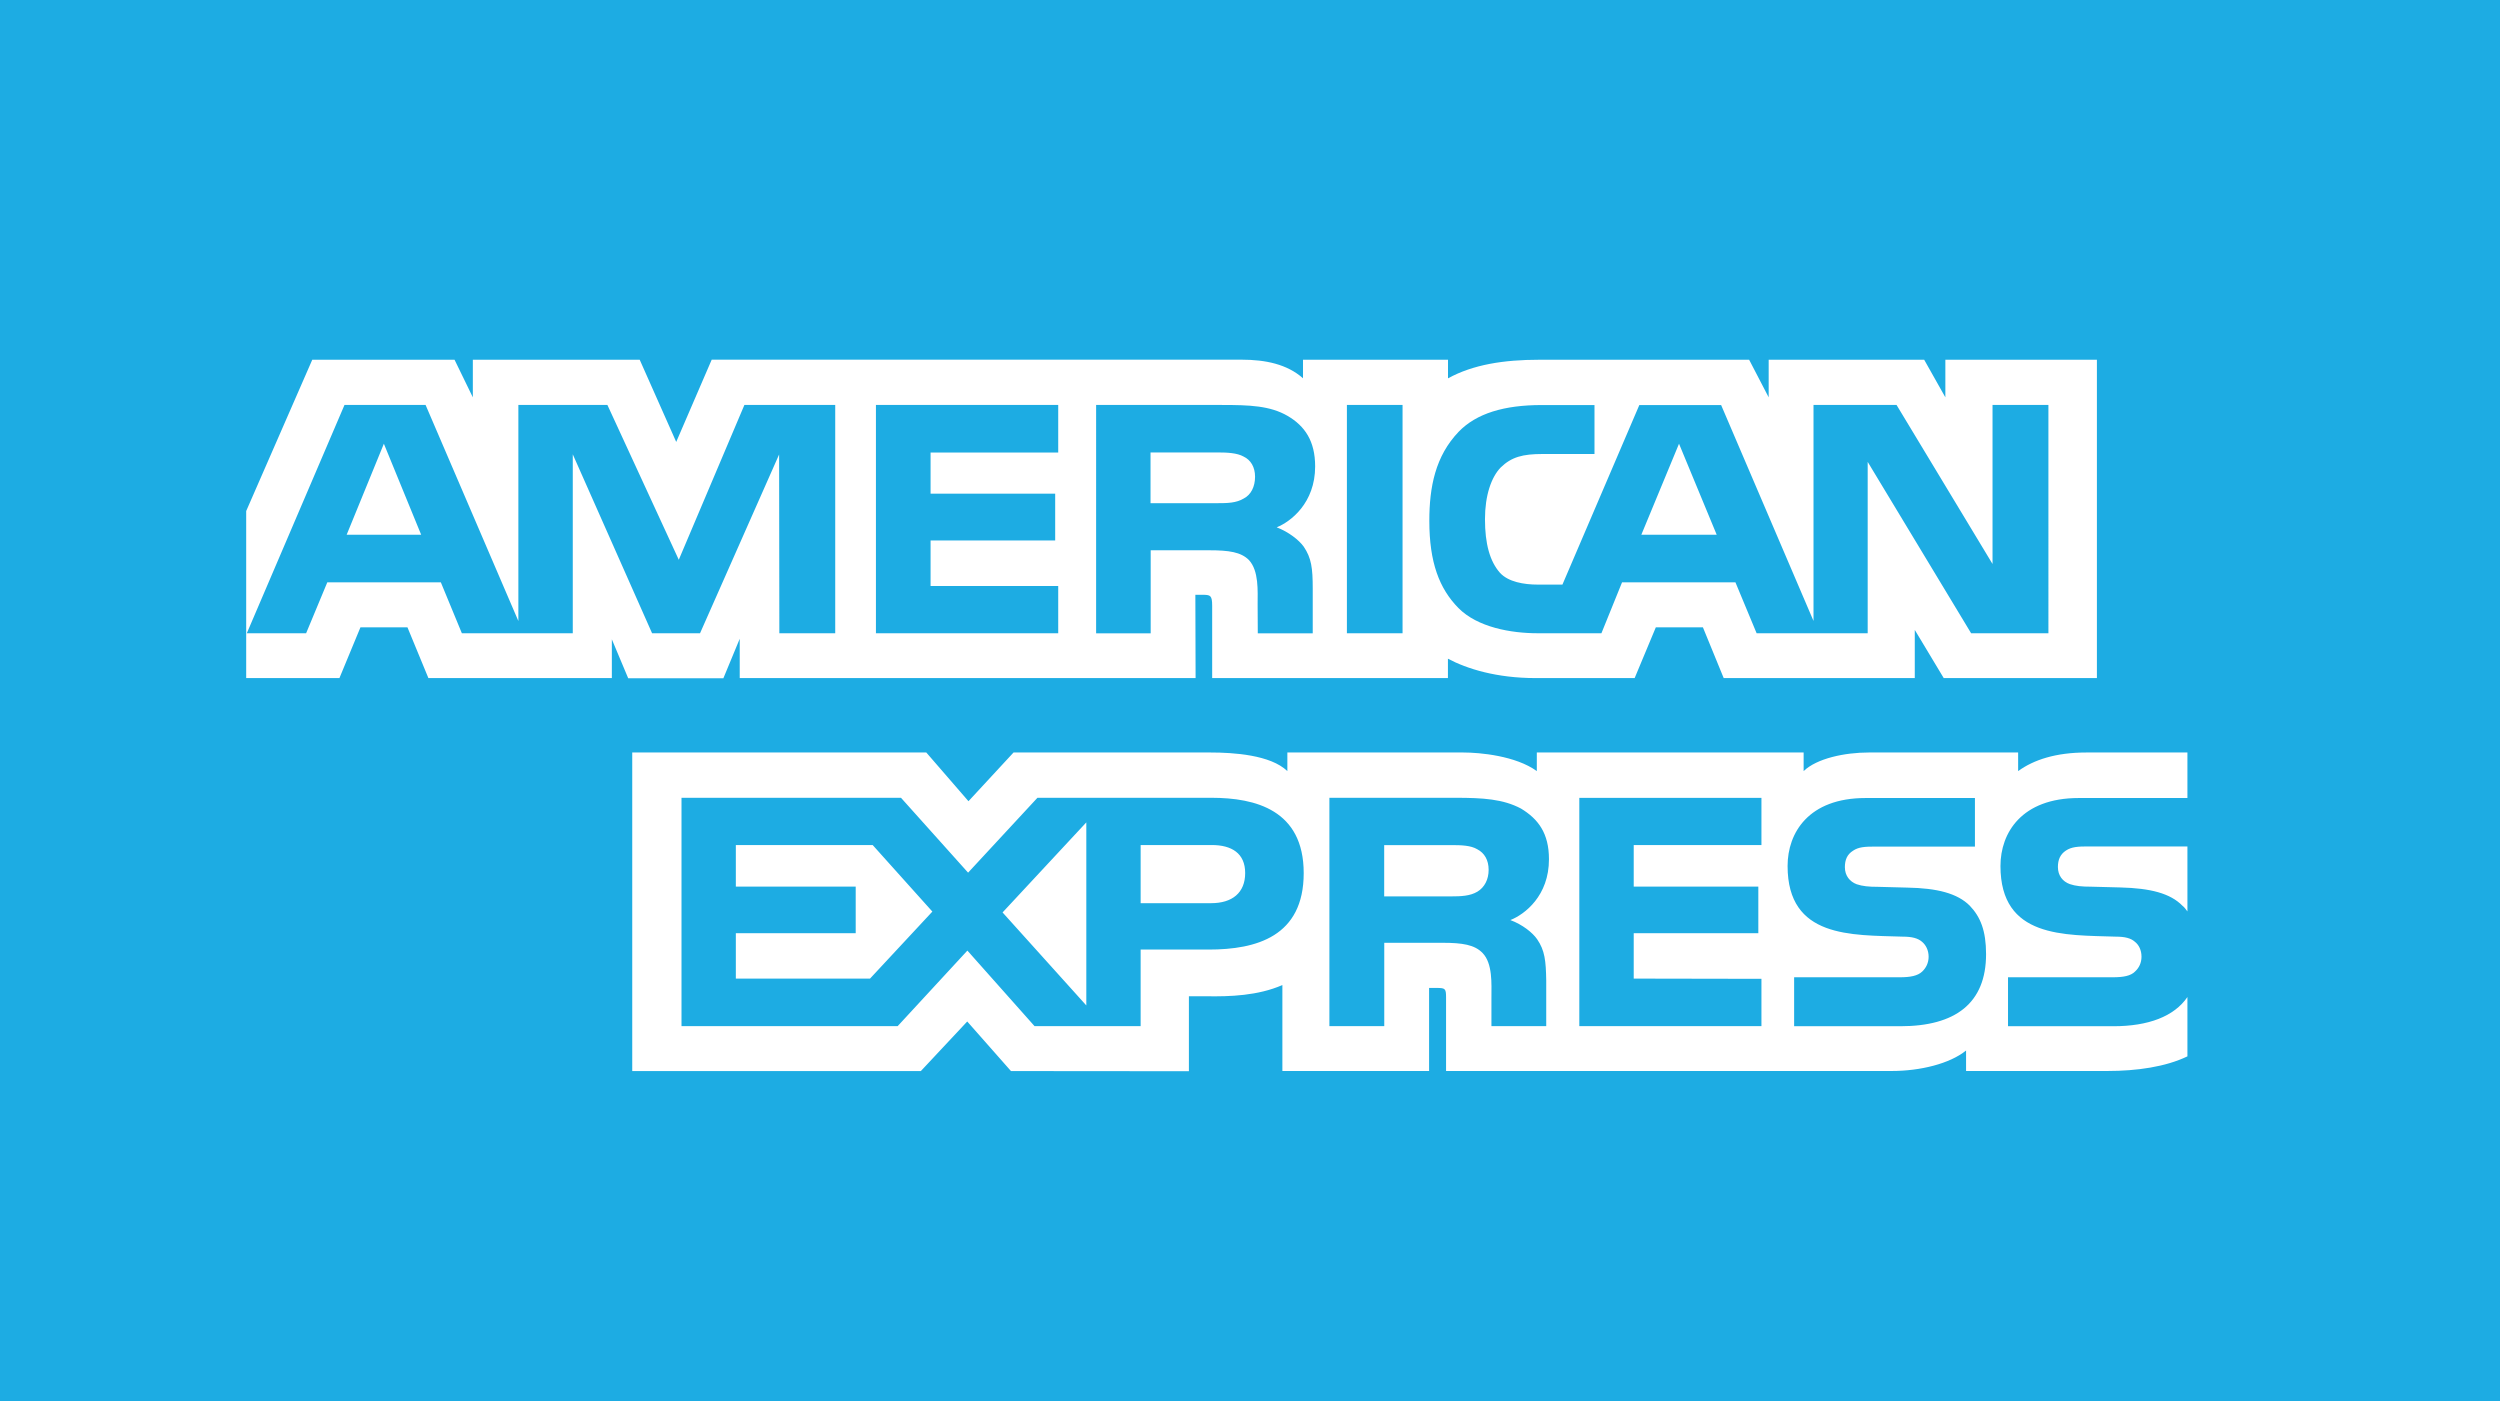
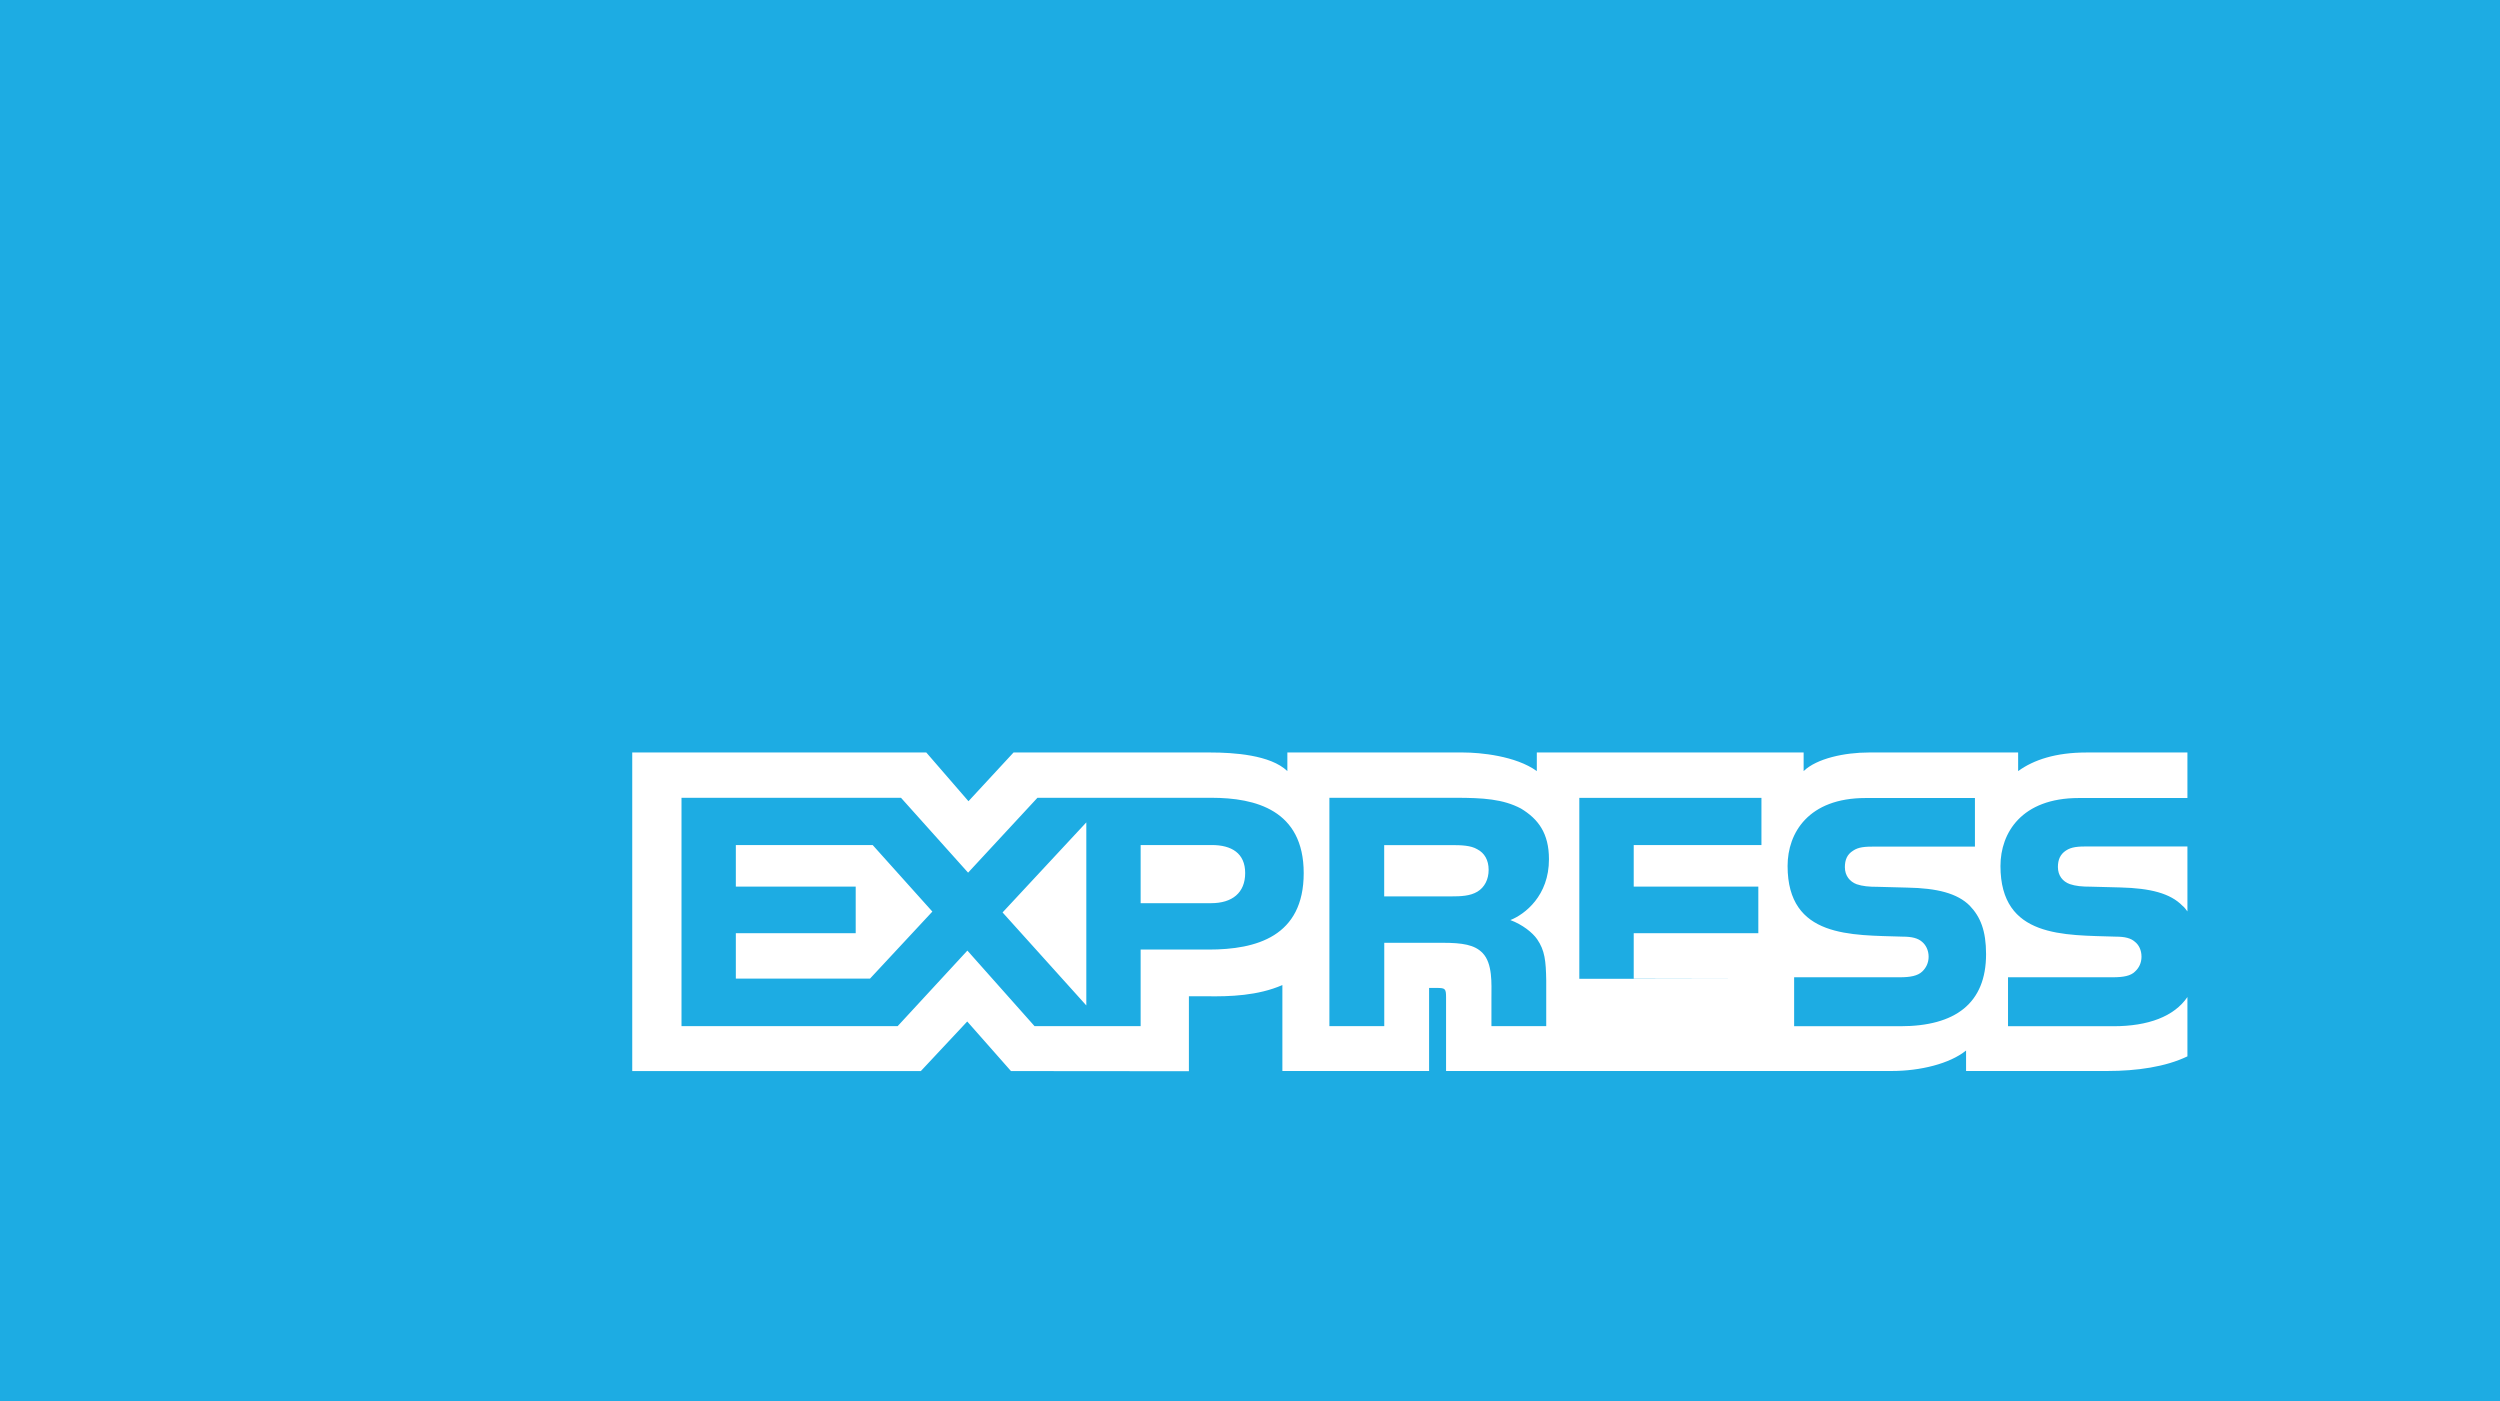
<svg xmlns="http://www.w3.org/2000/svg" version="1.1" id="Layer_1" x="0px" y="0px" width="32.12px" height="18px" viewBox="0 0 32.12 18" enable-background="new 0 0 32.12 18" xml:space="preserve">
  <rect fill="#1DACE3" width="32.12" height="18" />
-   <path fill="#FFFFFF" d="M5.411,6.87L4.932,5.701L4.454,6.87 M15.981,6.404c-0.097,0.059-0.21,0.061-0.347,0.061h-0.852V5.813h0.863  c0.122,0,0.25,0.006,0.333,0.053C16.069,5.909,16.125,6,16.125,6.125C16.125,6.254,16.072,6.357,15.981,6.404 M22.056,6.87  l-0.484-1.169L21.088,6.87H22.056z M10.732,8.136h-0.719L10.01,5.839L8.994,8.136H8.378L7.359,5.837v2.299H5.934l-0.27-0.654H4.205  L3.933,8.136H3.171l1.255-2.933h1.042L6.66,7.979V5.203h1.144l0.917,1.989l0.843-1.989h1.167V8.136z M13.596,8.136h-2.342V5.203  h2.342v0.611h-1.64v0.529h1.601v0.601h-1.601v0.585h1.64V8.136z M16.897,5.993c0,0.468-0.312,0.709-0.494,0.782  c0.153,0.059,0.285,0.162,0.347,0.248c0.099,0.146,0.116,0.276,0.116,0.538v0.576H16.16l-0.002-0.37  c0-0.177,0.017-0.431-0.111-0.571c-0.103-0.104-0.259-0.126-0.511-0.126h-0.752v1.067h-0.701V5.203h1.612  c0.358,0,0.622,0.009,0.849,0.141C16.765,5.474,16.897,5.666,16.897,5.993 M18.02,8.136h-0.715V5.203h0.715V8.136z M26.318,8.136  h-0.993l-1.329-2.202v2.202h-1.427l-0.272-0.654h-1.457l-0.265,0.654h-0.82c-0.341,0-0.772-0.076-1.017-0.324  c-0.246-0.25-0.374-0.586-0.374-1.12c0-0.435,0.077-0.832,0.378-1.146c0.227-0.234,0.582-0.342,1.065-0.342h0.679v0.629H19.82  c-0.256,0-0.4,0.038-0.539,0.173c-0.12,0.124-0.202,0.357-0.202,0.665c0,0.314,0.062,0.541,0.193,0.689  c0.107,0.116,0.304,0.151,0.488,0.151h0.314l0.988-2.307h1.051L23.3,7.978V5.203h1.067L25.6,7.246V5.203h0.718V8.136z M3.163,8.712  h1.198l0.27-0.652h0.604l0.269,0.652h2.357V8.214l0.21,0.5h1.223l0.21-0.507v0.505h5.857l-0.003-1.07h0.113  c0.08,0.003,0.103,0.011,0.103,0.142v0.928h3.029V8.463c0.244,0.13,0.625,0.249,1.125,0.249h1.274l0.272-0.652h0.605l0.267,0.652  h2.455V8.093l0.372,0.619h1.968v-4.09h-1.947v0.483l-0.272-0.483h-1.998v0.483l-0.251-0.483h-2.699c-0.452,0-0.849,0.062-1.17,0.239  V4.622h-1.863V4.86c-0.204-0.181-0.482-0.239-0.792-0.239H9.144L8.688,5.678L8.219,4.622H6.075v0.483L5.84,4.622H4.012L3.163,6.566  L3.163,8.712L3.163,8.712z" />
-   <path fill="#FFFFFF" d="M28.104,10.875h-1.277c-0.128,0-0.212,0.005-0.284,0.053c-0.073,0.048-0.103,0.118-0.103,0.211  c0,0.111,0.062,0.187,0.153,0.22c0.074,0.025,0.153,0.033,0.271,0.033l0.38,0.01c0.384,0.01,0.64,0.075,0.796,0.235  c0.028,0.022,0.045,0.048,0.064,0.073 M28.104,12.81c-0.17,0.249-0.502,0.375-0.951,0.375h-1.354v-0.629h1.348  c0.134,0,0.229-0.018,0.283-0.073c0.05-0.045,0.084-0.11,0.084-0.191c0-0.085-0.034-0.153-0.086-0.193  c-0.051-0.045-0.125-0.065-0.247-0.065c-0.658-0.022-1.479,0.021-1.479-0.908c0-0.425,0.271-0.873,1.006-0.873h1.396V9.668h-1.298  c-0.391,0-0.676,0.093-0.877,0.239V9.668H24.01c-0.307,0-0.667,0.075-0.837,0.239V9.668h-3.428v0.239  c-0.272-0.197-0.732-0.239-0.945-0.239H16.54v0.239c-0.216-0.209-0.695-0.239-0.988-0.239h-2.53l-0.579,0.626l-0.542-0.626H8.123  v4.093h3.708l0.596-0.637l0.562,0.637l2.286,0.002V12.8h0.225c0.303,0.005,0.661-0.007,0.976-0.144v1.104h1.885v-1.067h0.091  c0.115,0,0.127,0.005,0.127,0.121v0.946h5.727c0.364,0,0.744-0.093,0.954-0.263v0.263h1.816c0.378,0,0.748-0.053,1.028-0.188V12.81z   M25.308,11.637c0.136,0.142,0.209,0.32,0.209,0.622c0,0.631-0.394,0.926-1.101,0.926h-1.365v-0.629h1.359  c0.133,0,0.228-0.018,0.286-0.073c0.048-0.045,0.083-0.11,0.083-0.191c0-0.085-0.037-0.153-0.086-0.193  c-0.053-0.045-0.127-0.065-0.249-0.065c-0.655-0.022-1.477,0.021-1.477-0.908c0-0.425,0.268-0.873,1.002-0.873h1.405v0.624h-1.286  c-0.127,0-0.21,0.005-0.28,0.053c-0.077,0.048-0.105,0.119-0.105,0.212c0,0.11,0.064,0.186,0.152,0.219  c0.075,0.025,0.154,0.033,0.273,0.033l0.377,0.01C24.888,11.411,25.149,11.477,25.308,11.637 M18.982,11.456  c-0.094,0.056-0.209,0.061-0.346,0.061h-0.852v-0.659h0.863c0.125,0,0.25,0.003,0.334,0.054c0.091,0.047,0.145,0.138,0.145,0.264  C19.126,11.3,19.073,11.401,18.982,11.456 M19.405,11.821c0.156,0.058,0.284,0.16,0.344,0.246c0.099,0.144,0.113,0.277,0.117,0.535  v0.582h-0.704v-0.367c0-0.177,0.017-0.438-0.114-0.573c-0.102-0.106-0.258-0.131-0.514-0.131h-0.749v1.071H17.08v-2.934h1.618  c0.355,0,0.613,0.016,0.843,0.138c0.222,0.134,0.36,0.317,0.36,0.651C19.902,11.509,19.59,11.748,19.405,11.821 M20.291,10.251h2.34  v0.606H20.99v0.534h1.601v0.599H20.99v0.583l1.641,0.003v0.608h-2.34V10.251z M15.561,11.604h-0.906v-0.747h0.914  c0.253,0,0.429,0.104,0.429,0.36C15.998,11.471,15.831,11.604,15.561,11.604 M13.957,12.918l-1.076-1.195l1.076-1.157V12.918z   M11.178,12.573H9.454V11.99h1.54v-0.599h-1.54v-0.534h1.758l0.767,0.855L11.178,12.573z M16.75,11.218  c0,0.814-0.608,0.982-1.22,0.982h-0.875v0.984h-1.363l-0.863-0.971l-0.896,0.971H8.756v-2.934h2.82l0.862,0.962l0.891-0.962h2.24  C16.126,10.251,16.75,10.404,16.75,11.218" />
+   <path fill="#FFFFFF" d="M28.104,10.875h-1.277c-0.128,0-0.212,0.005-0.284,0.053c-0.073,0.048-0.103,0.118-0.103,0.211  c0,0.111,0.062,0.187,0.153,0.22c0.074,0.025,0.153,0.033,0.271,0.033l0.38,0.01c0.384,0.01,0.64,0.075,0.796,0.235  c0.028,0.022,0.045,0.048,0.064,0.073 M28.104,12.81c-0.17,0.249-0.502,0.375-0.951,0.375h-1.354v-0.629h1.348  c0.134,0,0.229-0.018,0.283-0.073c0.05-0.045,0.084-0.11,0.084-0.191c0-0.085-0.034-0.153-0.086-0.193  c-0.051-0.045-0.125-0.065-0.247-0.065c-0.658-0.022-1.479,0.021-1.479-0.908c0-0.425,0.271-0.873,1.006-0.873h1.396V9.668h-1.298  c-0.391,0-0.676,0.093-0.877,0.239V9.668H24.01c-0.307,0-0.667,0.075-0.837,0.239V9.668h-3.428v0.239  c-0.272-0.197-0.732-0.239-0.945-0.239H16.54v0.239c-0.216-0.209-0.695-0.239-0.988-0.239h-2.53l-0.579,0.626l-0.542-0.626H8.123  v4.093h3.708l0.596-0.637l0.562,0.637l2.286,0.002V12.8h0.225c0.303,0.005,0.661-0.007,0.976-0.144v1.104h1.885v-1.067h0.091  c0.115,0,0.127,0.005,0.127,0.121v0.946h5.727c0.364,0,0.744-0.093,0.954-0.263v0.263h1.816c0.378,0,0.748-0.053,1.028-0.188V12.81z   M25.308,11.637c0.136,0.142,0.209,0.32,0.209,0.622c0,0.631-0.394,0.926-1.101,0.926h-1.365v-0.629h1.359  c0.133,0,0.228-0.018,0.286-0.073c0.048-0.045,0.083-0.11,0.083-0.191c0-0.085-0.037-0.153-0.086-0.193  c-0.053-0.045-0.127-0.065-0.249-0.065c-0.655-0.022-1.477,0.021-1.477-0.908c0-0.425,0.268-0.873,1.002-0.873h1.405v0.624h-1.286  c-0.127,0-0.21,0.005-0.28,0.053c-0.077,0.048-0.105,0.119-0.105,0.212c0,0.11,0.064,0.186,0.152,0.219  c0.075,0.025,0.154,0.033,0.273,0.033l0.377,0.01C24.888,11.411,25.149,11.477,25.308,11.637 M18.982,11.456  c-0.094,0.056-0.209,0.061-0.346,0.061h-0.852v-0.659h0.863c0.125,0,0.25,0.003,0.334,0.054c0.091,0.047,0.145,0.138,0.145,0.264  C19.126,11.3,19.073,11.401,18.982,11.456 M19.405,11.821c0.156,0.058,0.284,0.16,0.344,0.246c0.099,0.144,0.113,0.277,0.117,0.535  v0.582h-0.704v-0.367c0-0.177,0.017-0.438-0.114-0.573c-0.102-0.106-0.258-0.131-0.514-0.131h-0.749v1.071H17.08v-2.934h1.618  c0.355,0,0.613,0.016,0.843,0.138c0.222,0.134,0.36,0.317,0.36,0.651C19.902,11.509,19.59,11.748,19.405,11.821 M20.291,10.251h2.34  v0.606H20.99v0.534h1.601v0.599H20.99v0.583l1.641,0.003h-2.34V10.251z M15.561,11.604h-0.906v-0.747h0.914  c0.253,0,0.429,0.104,0.429,0.36C15.998,11.471,15.831,11.604,15.561,11.604 M13.957,12.918l-1.076-1.195l1.076-1.157V12.918z   M11.178,12.573H9.454V11.99h1.54v-0.599h-1.54v-0.534h1.758l0.767,0.855L11.178,12.573z M16.75,11.218  c0,0.814-0.608,0.982-1.22,0.982h-0.875v0.984h-1.363l-0.863-0.971l-0.896,0.971H8.756v-2.934h2.82l0.862,0.962l0.891-0.962h2.24  C16.126,10.251,16.75,10.404,16.75,11.218" />
</svg>